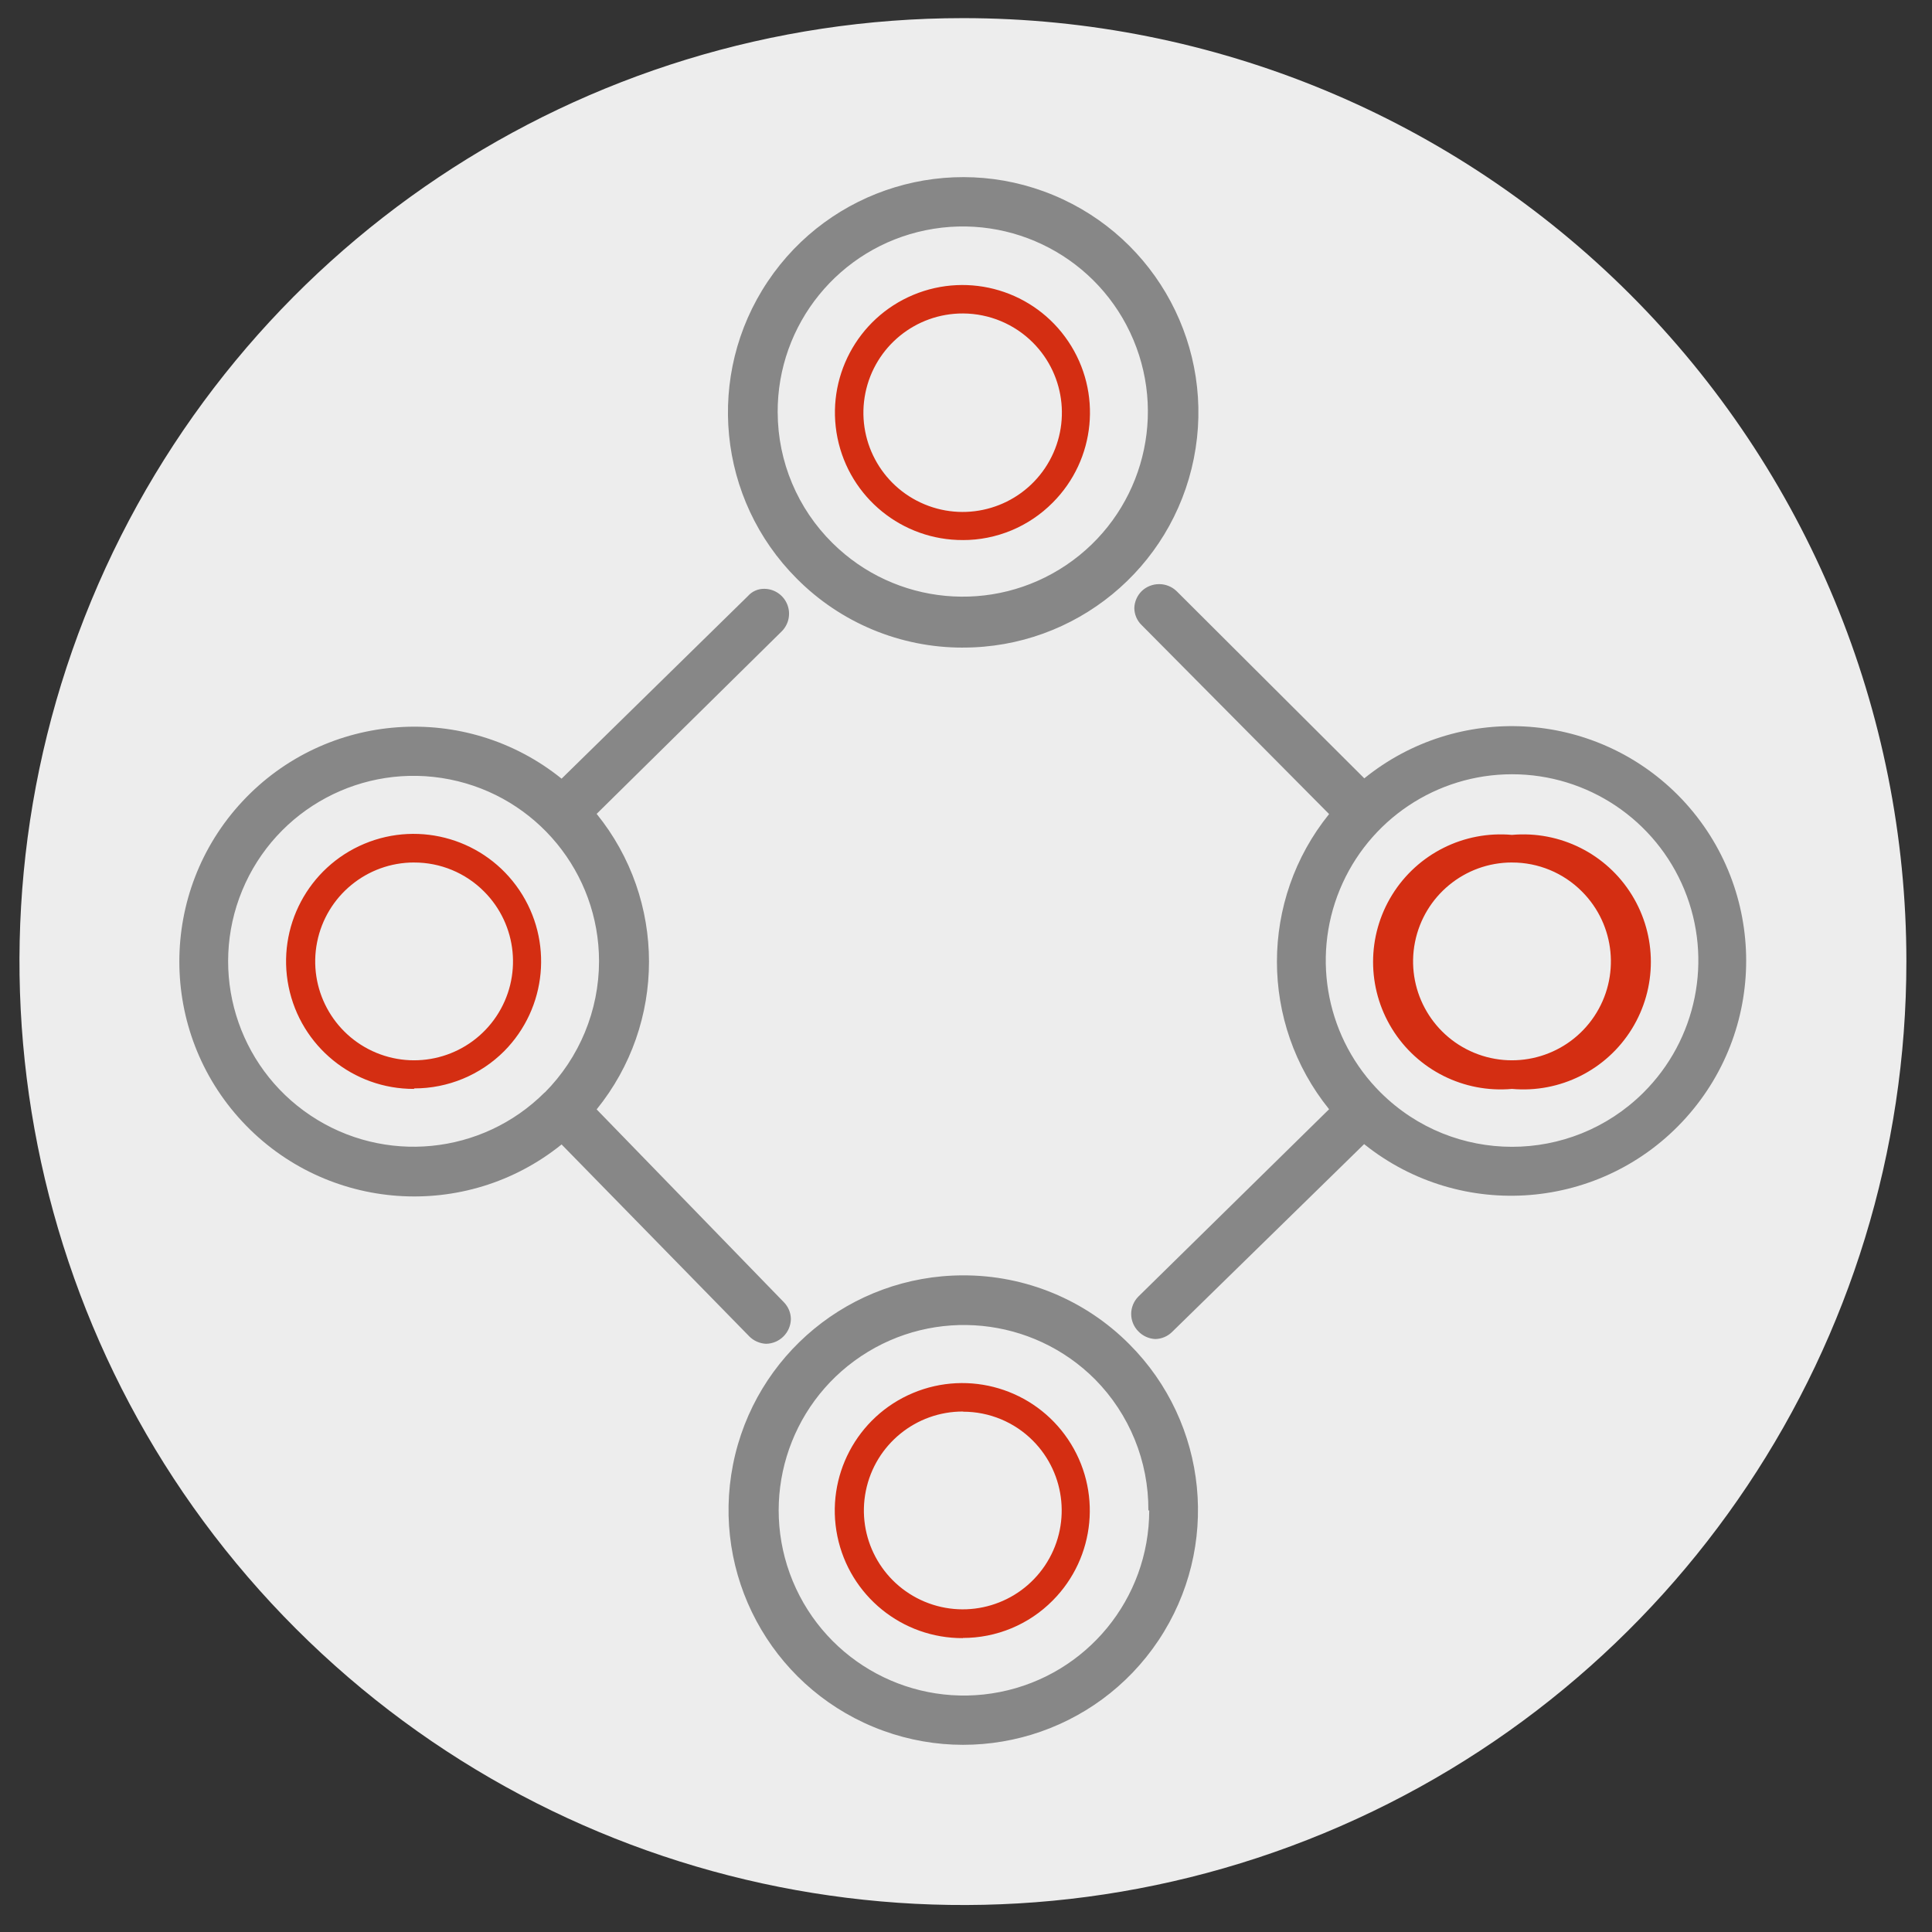
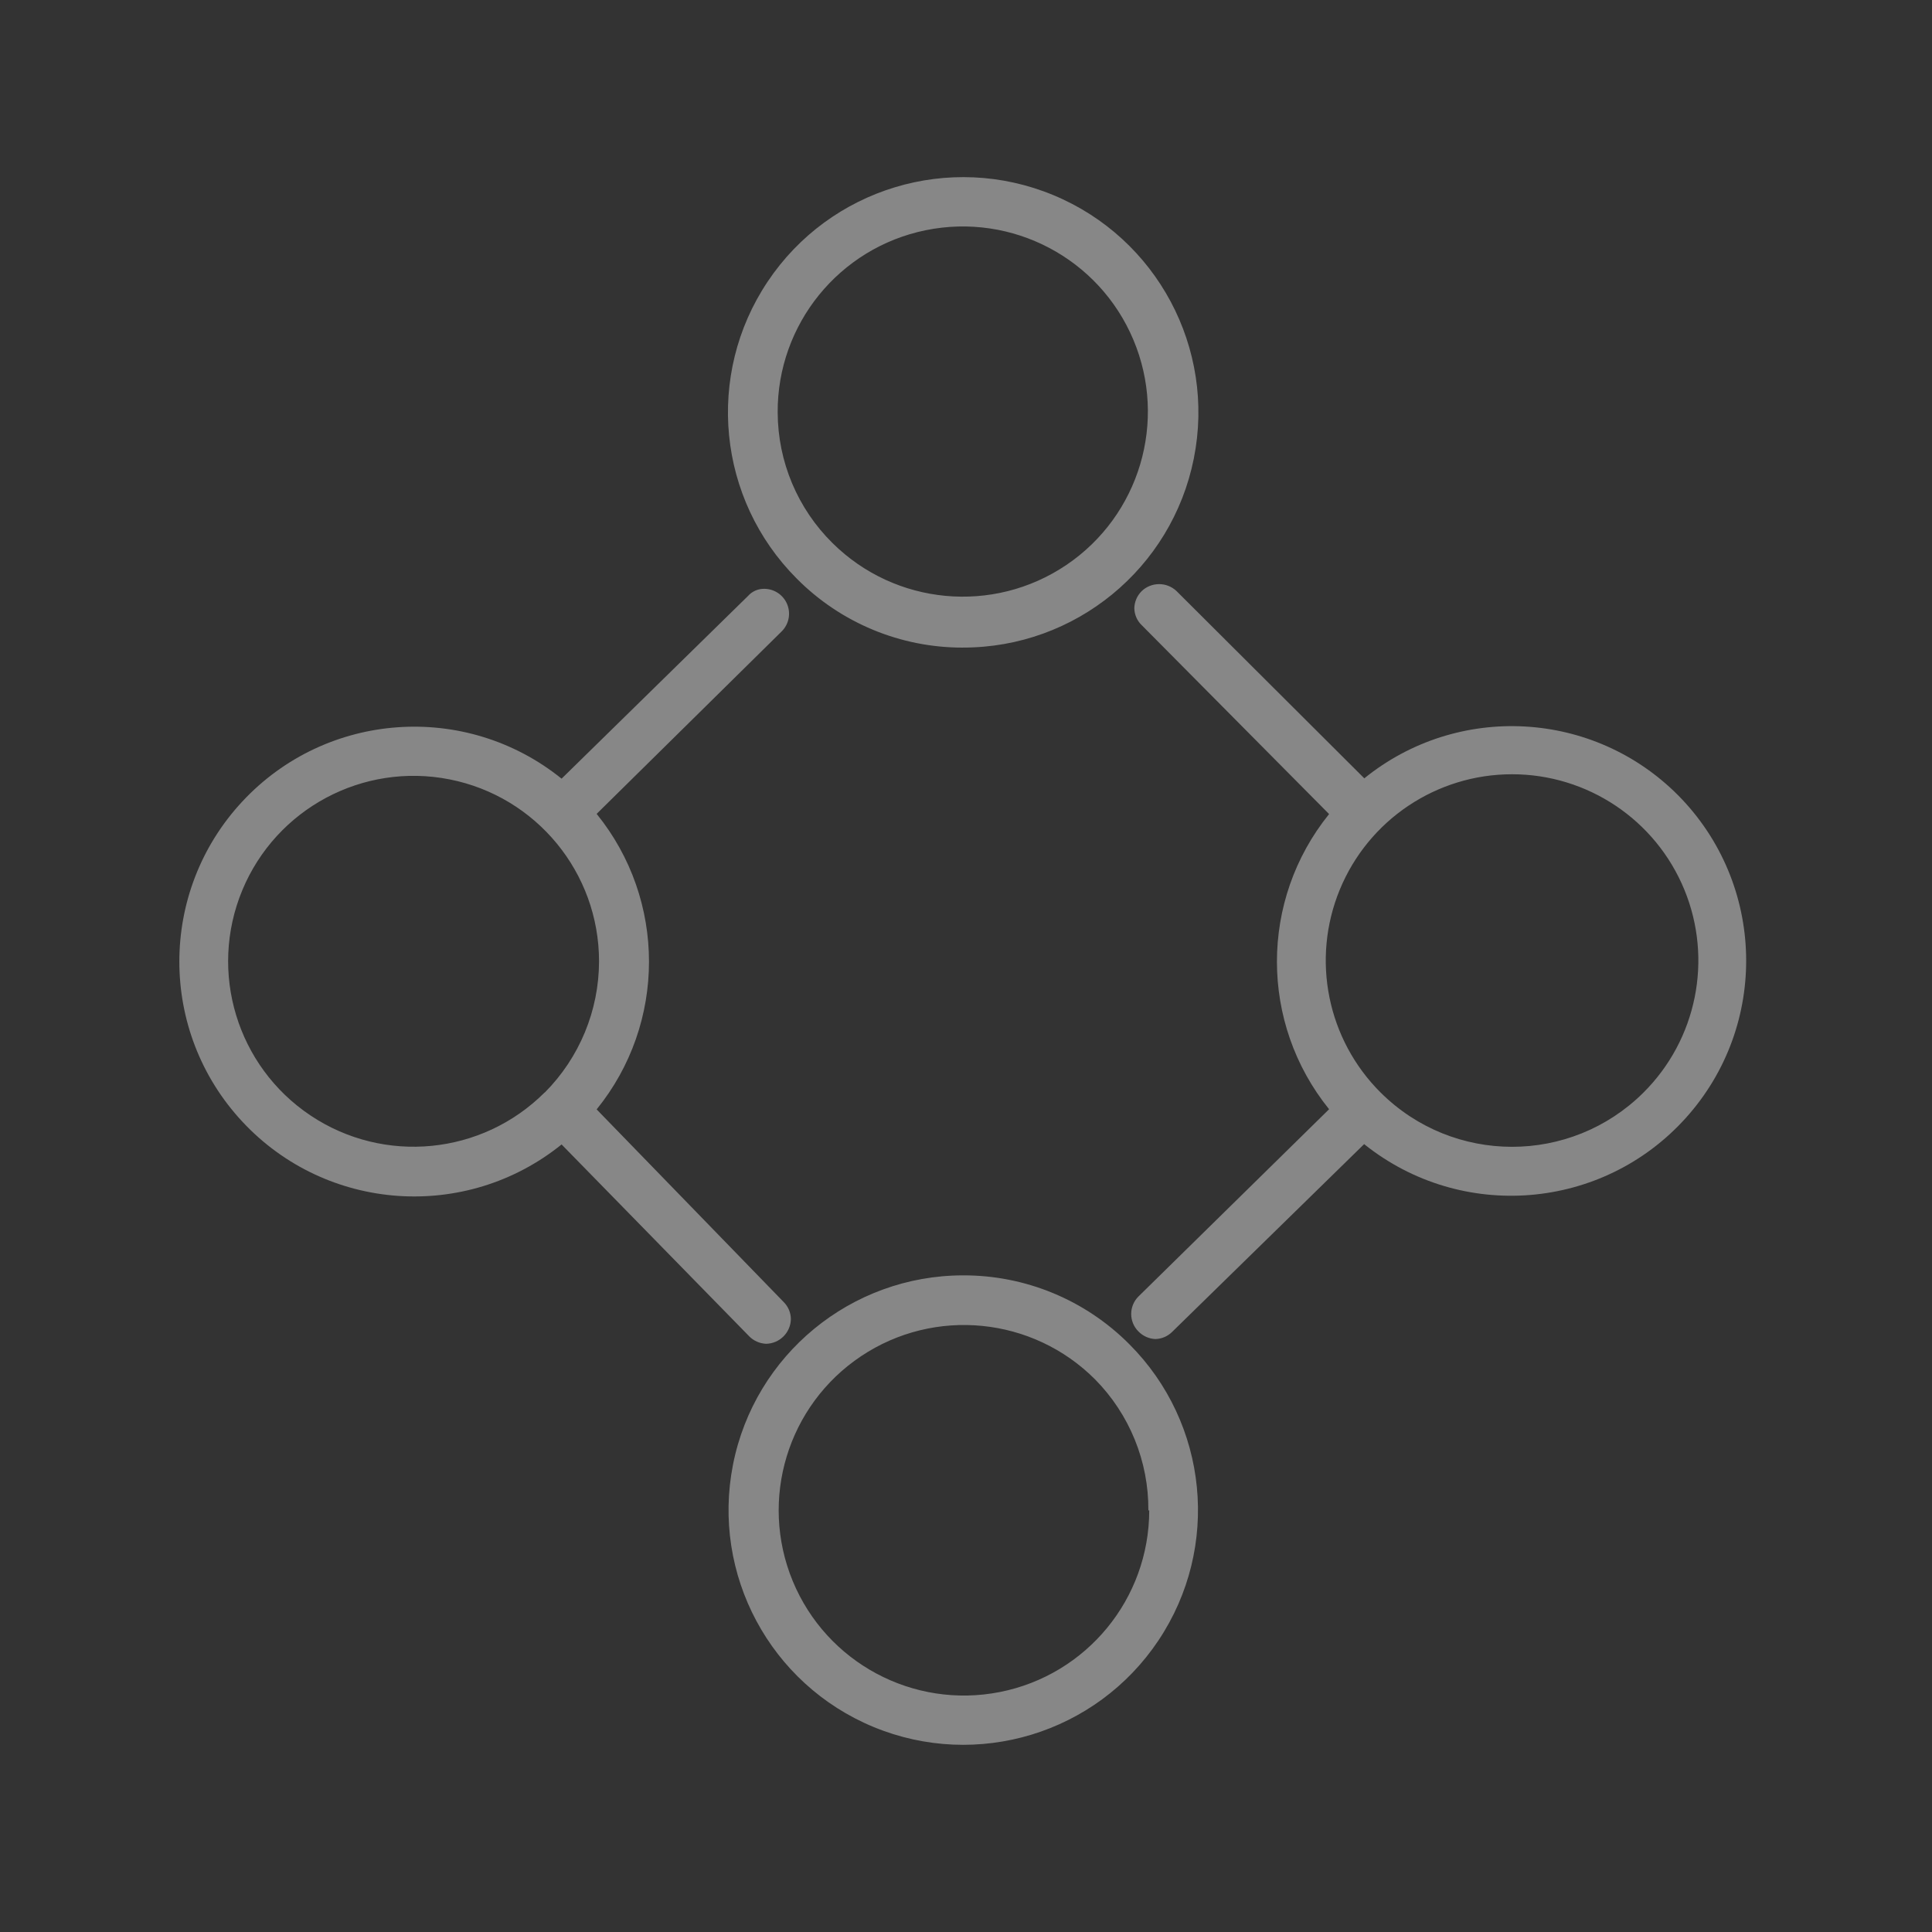
<svg xmlns="http://www.w3.org/2000/svg" width="81" height="81" viewBox="0 0 81 81">
  <rect x="0" y="0" width="81" height="81" fill="#333333" stroke="none" />
  <g fill="none" fill-rule="evenodd">
    <g fill-rule="nonzero">
      <g>
        <g>
-           <path fill="#EDEDED" d="M79.811 39.547c.003 15.999-9.632 30.424-24.412 36.548-14.78 6.125-31.795 2.742-43.108-8.57C.977 56.215-2.41 39.2 3.713 24.42 9.835 9.638 24.258 0 40.257 0c10.49-.002 20.55 4.164 27.969 11.58 7.418 7.417 11.585 17.477 11.585 27.967" transform="translate(-272 -1747) translate(268 1675) translate(4.115 72.76)" />
          <path fill="#878787" d="M40.257 52.71c-4.693.007-8.729 3.327-9.64 7.931-.91 4.604 1.556 9.21 5.894 11.004 4.337 1.793 9.337.274 11.943-3.63 2.607-3.903 2.094-9.103-1.225-12.422-1.845-1.854-4.356-2.892-6.972-2.883zm7.81 9.855c-.003 3.706-2.623 6.893-6.258 7.613-3.634.72-7.272-1.227-8.688-4.651-1.415-3.424-.215-7.372 2.867-9.429 3.082-2.057 7.188-1.65 9.807.972 1.445 1.462 2.25 3.44 2.236 5.495h.036zM70.24 32.582c-3.555-3.574-9.237-3.88-13.156-.71l-7.867-7.846c-.41-.395-1.06-.395-1.47 0-.188.19-.298.443-.305.71.004.268.113.524.306.71l7.86 7.924c-2.916 3.61-2.916 8.765 0 12.375l-7.995 7.853c-.403.404-.403 1.058 0 1.462.187.193.44.308.71.32.267-.006.522-.115.71-.305l8.044-7.867c4.076 3.266 9.993 2.785 13.487-1.098 3.495-3.883 3.352-9.817-.324-13.528zM57.78 45.057c-2.248-2.229-2.928-5.593-1.723-8.52 1.205-2.926 4.057-4.836 7.222-4.836s6.017 1.91 7.222 4.836c1.205 2.927.524 6.291-1.723 8.52-3.048 3.021-7.962 3.018-11.005-.008l.007.008zM40.257 26.39c4.706.005 8.759-3.315 9.68-7.93.922-4.614-1.545-9.237-5.891-11.04-4.347-1.803-9.362-.285-11.977 3.627-2.616 3.911-2.104 9.126 1.223 12.454 1.842 1.855 4.35 2.896 6.965 2.89zm-7.768-9.854c-.019-3.702 2.58-6.903 6.207-7.644 3.628-.741 7.274 1.183 8.708 4.597 1.434 3.413.258 7.364-2.81 9.437-3.068 2.072-7.173 1.689-9.804-.916-1.465-1.445-2.294-3.416-2.3-5.474zM31.29 55.26c.187.192.441.306.71.319.57-.008 1.032-.466 1.043-1.037-.003-.266-.11-.52-.298-.71l-7.845-8.08c2.926-3.611 2.926-8.778 0-12.39l7.76-7.653c.295-.295.387-.737.232-1.125-.154-.388-.525-.646-.942-.657-.27-.011-.532.101-.71.305l-7.81 7.654c-4.023-3.241-9.866-2.823-13.386.958-3.52 3.78-3.52 9.64 0 13.42 3.52 3.781 9.363 4.2 13.386.958l7.86 8.037zm-8.57-10.218c-2.623 2.622-6.733 3.025-9.816.965-3.083-2.061-4.281-6.013-2.862-9.44 1.419-3.425 5.06-5.372 8.698-4.65 3.637.723 6.258 3.914 6.26 7.623-.002 2.066-.822 4.047-2.28 5.51v-.008z" transform="translate(-272 -1747) translate(268 1675) translate(4.115 72.76)" />
-           <path fill="#D42E12" d="M17.246 35.4c-1.978 0-3.68 1.399-4.066 3.339-.386 1.94.653 3.882 2.48 4.639 1.828.757 3.936.117 5.035-1.528 1.098-1.645.882-3.837-.517-5.235-.776-.78-1.832-1.217-2.932-1.214m0 9.492c-2.55.01-4.752-1.783-5.26-4.282s.82-5.009 3.173-5.995c2.351-.985 5.072-.173 6.498 1.941 1.427 2.114 1.161 4.941-.634 6.753-1.001 1.002-2.36 1.565-3.777 1.562M40.264 58.419c-1.978-.007-3.686 1.386-4.078 3.325-.392 1.94.641 3.885 2.467 4.648 1.826.762 3.936.128 5.04-1.514 1.103-1.643.892-3.836-.504-5.238-.774-.778-1.827-1.215-2.925-1.214m0 9.493c-2.552.016-4.76-1.774-5.272-4.274-.512-2.5.815-5.015 3.168-6.002 2.354-.988 5.078-.174 6.503 1.943 1.426 2.117 1.157 4.947-.643 6.756-.998 1.009-2.359 1.574-3.777 1.57M63.275 35.4c-1.978 0-3.68 1.399-4.066 3.339-.386 1.94.653 3.882 2.48 4.639 1.828.757 3.936.117 5.035-1.528 1.099-1.645.882-3.837-.517-5.235-.776-.78-1.832-1.217-2.932-1.214m0 9.492c-2.016.18-3.961-.793-5.025-2.515-1.064-1.722-1.064-3.897 0-5.62 1.064-1.722 3.009-2.695 5.025-2.515 2.016-.18 3.962.793 5.025 2.516 1.064 1.722 1.064 3.897 0 5.62-1.063 1.721-3.009 2.695-5.025 2.514M40.264 12.382c-1.986-.009-3.702 1.387-4.097 3.334-.395 1.947.642 3.901 2.475 4.666 1.833.766 3.951.128 5.058-1.521 1.106-1.65.893-3.852-.51-5.257-.776-.778-1.828-1.216-2.926-1.222m0 9.5c-2.553.013-4.759-1.78-5.267-4.281-.508-2.502.823-5.014 3.178-5.998 2.356-.984 5.078-.166 6.5 1.954 1.423 2.12 1.149 4.95-.655 6.756-.998 1.008-2.359 1.574-3.777 1.57" transform="translate(-272 -1747) translate(268 1675) translate(4.115 72.76)" />
        </g>
      </g>
    </g>
  </g>
</svg>